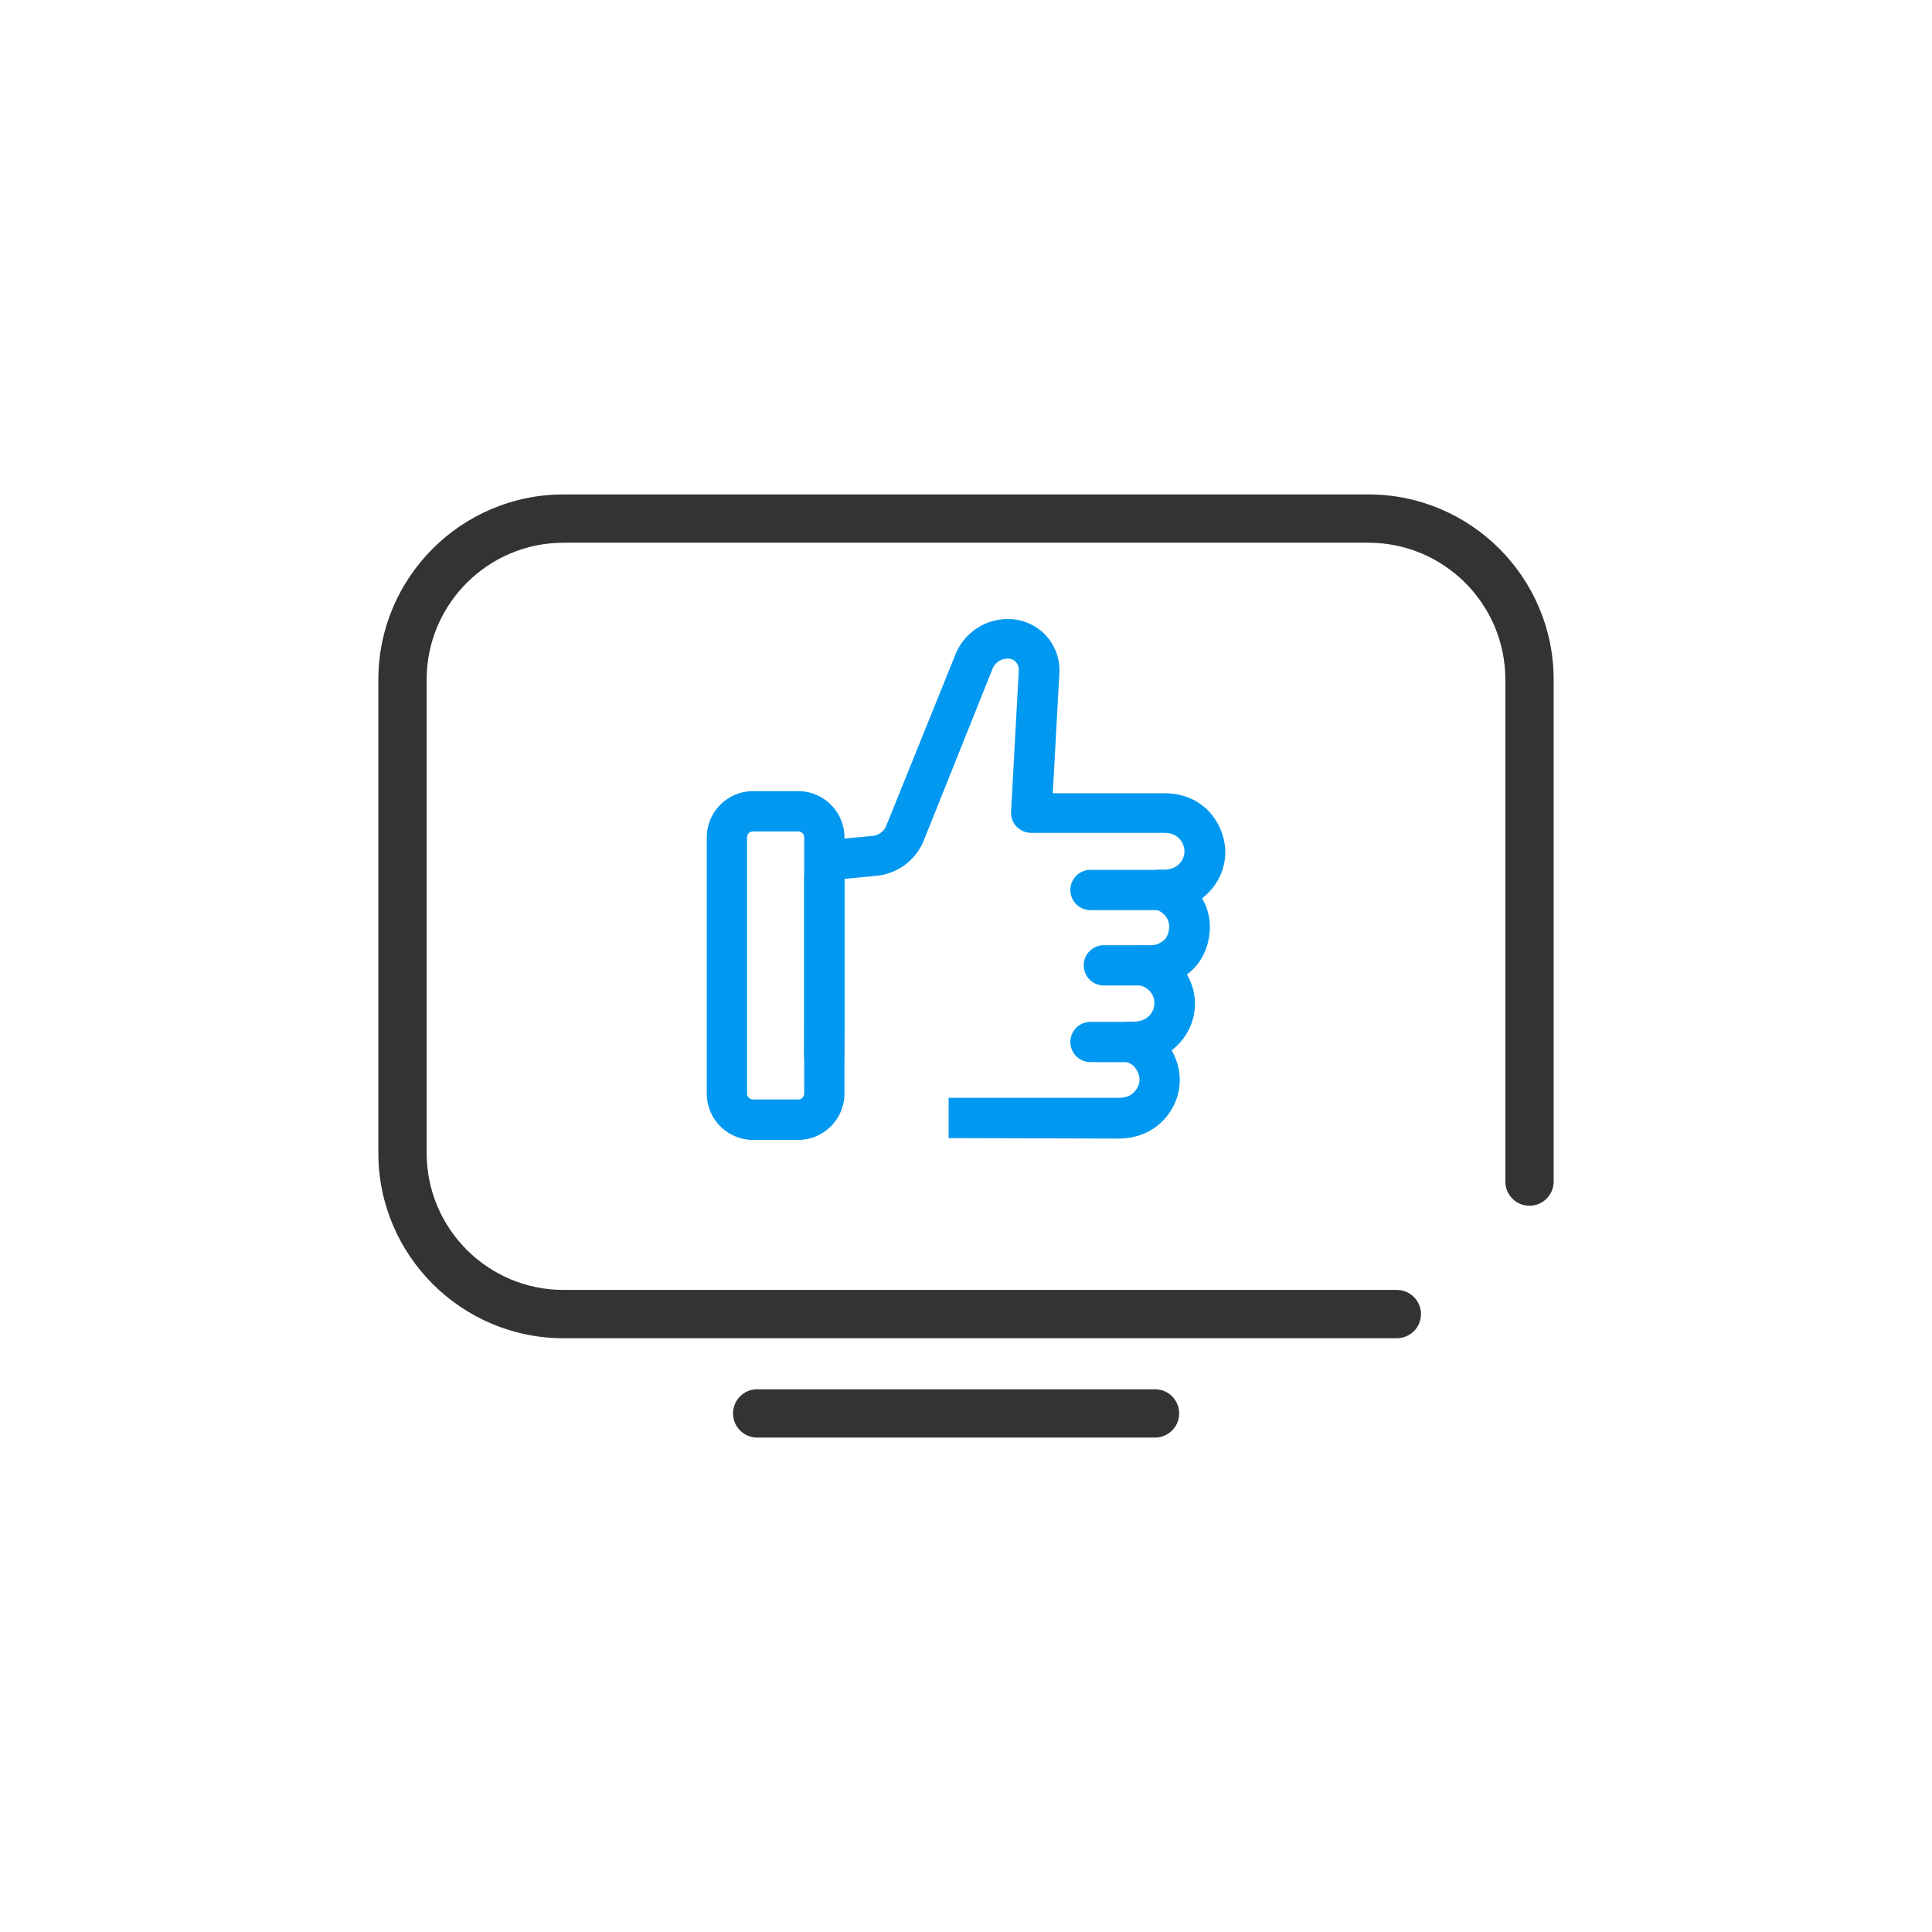
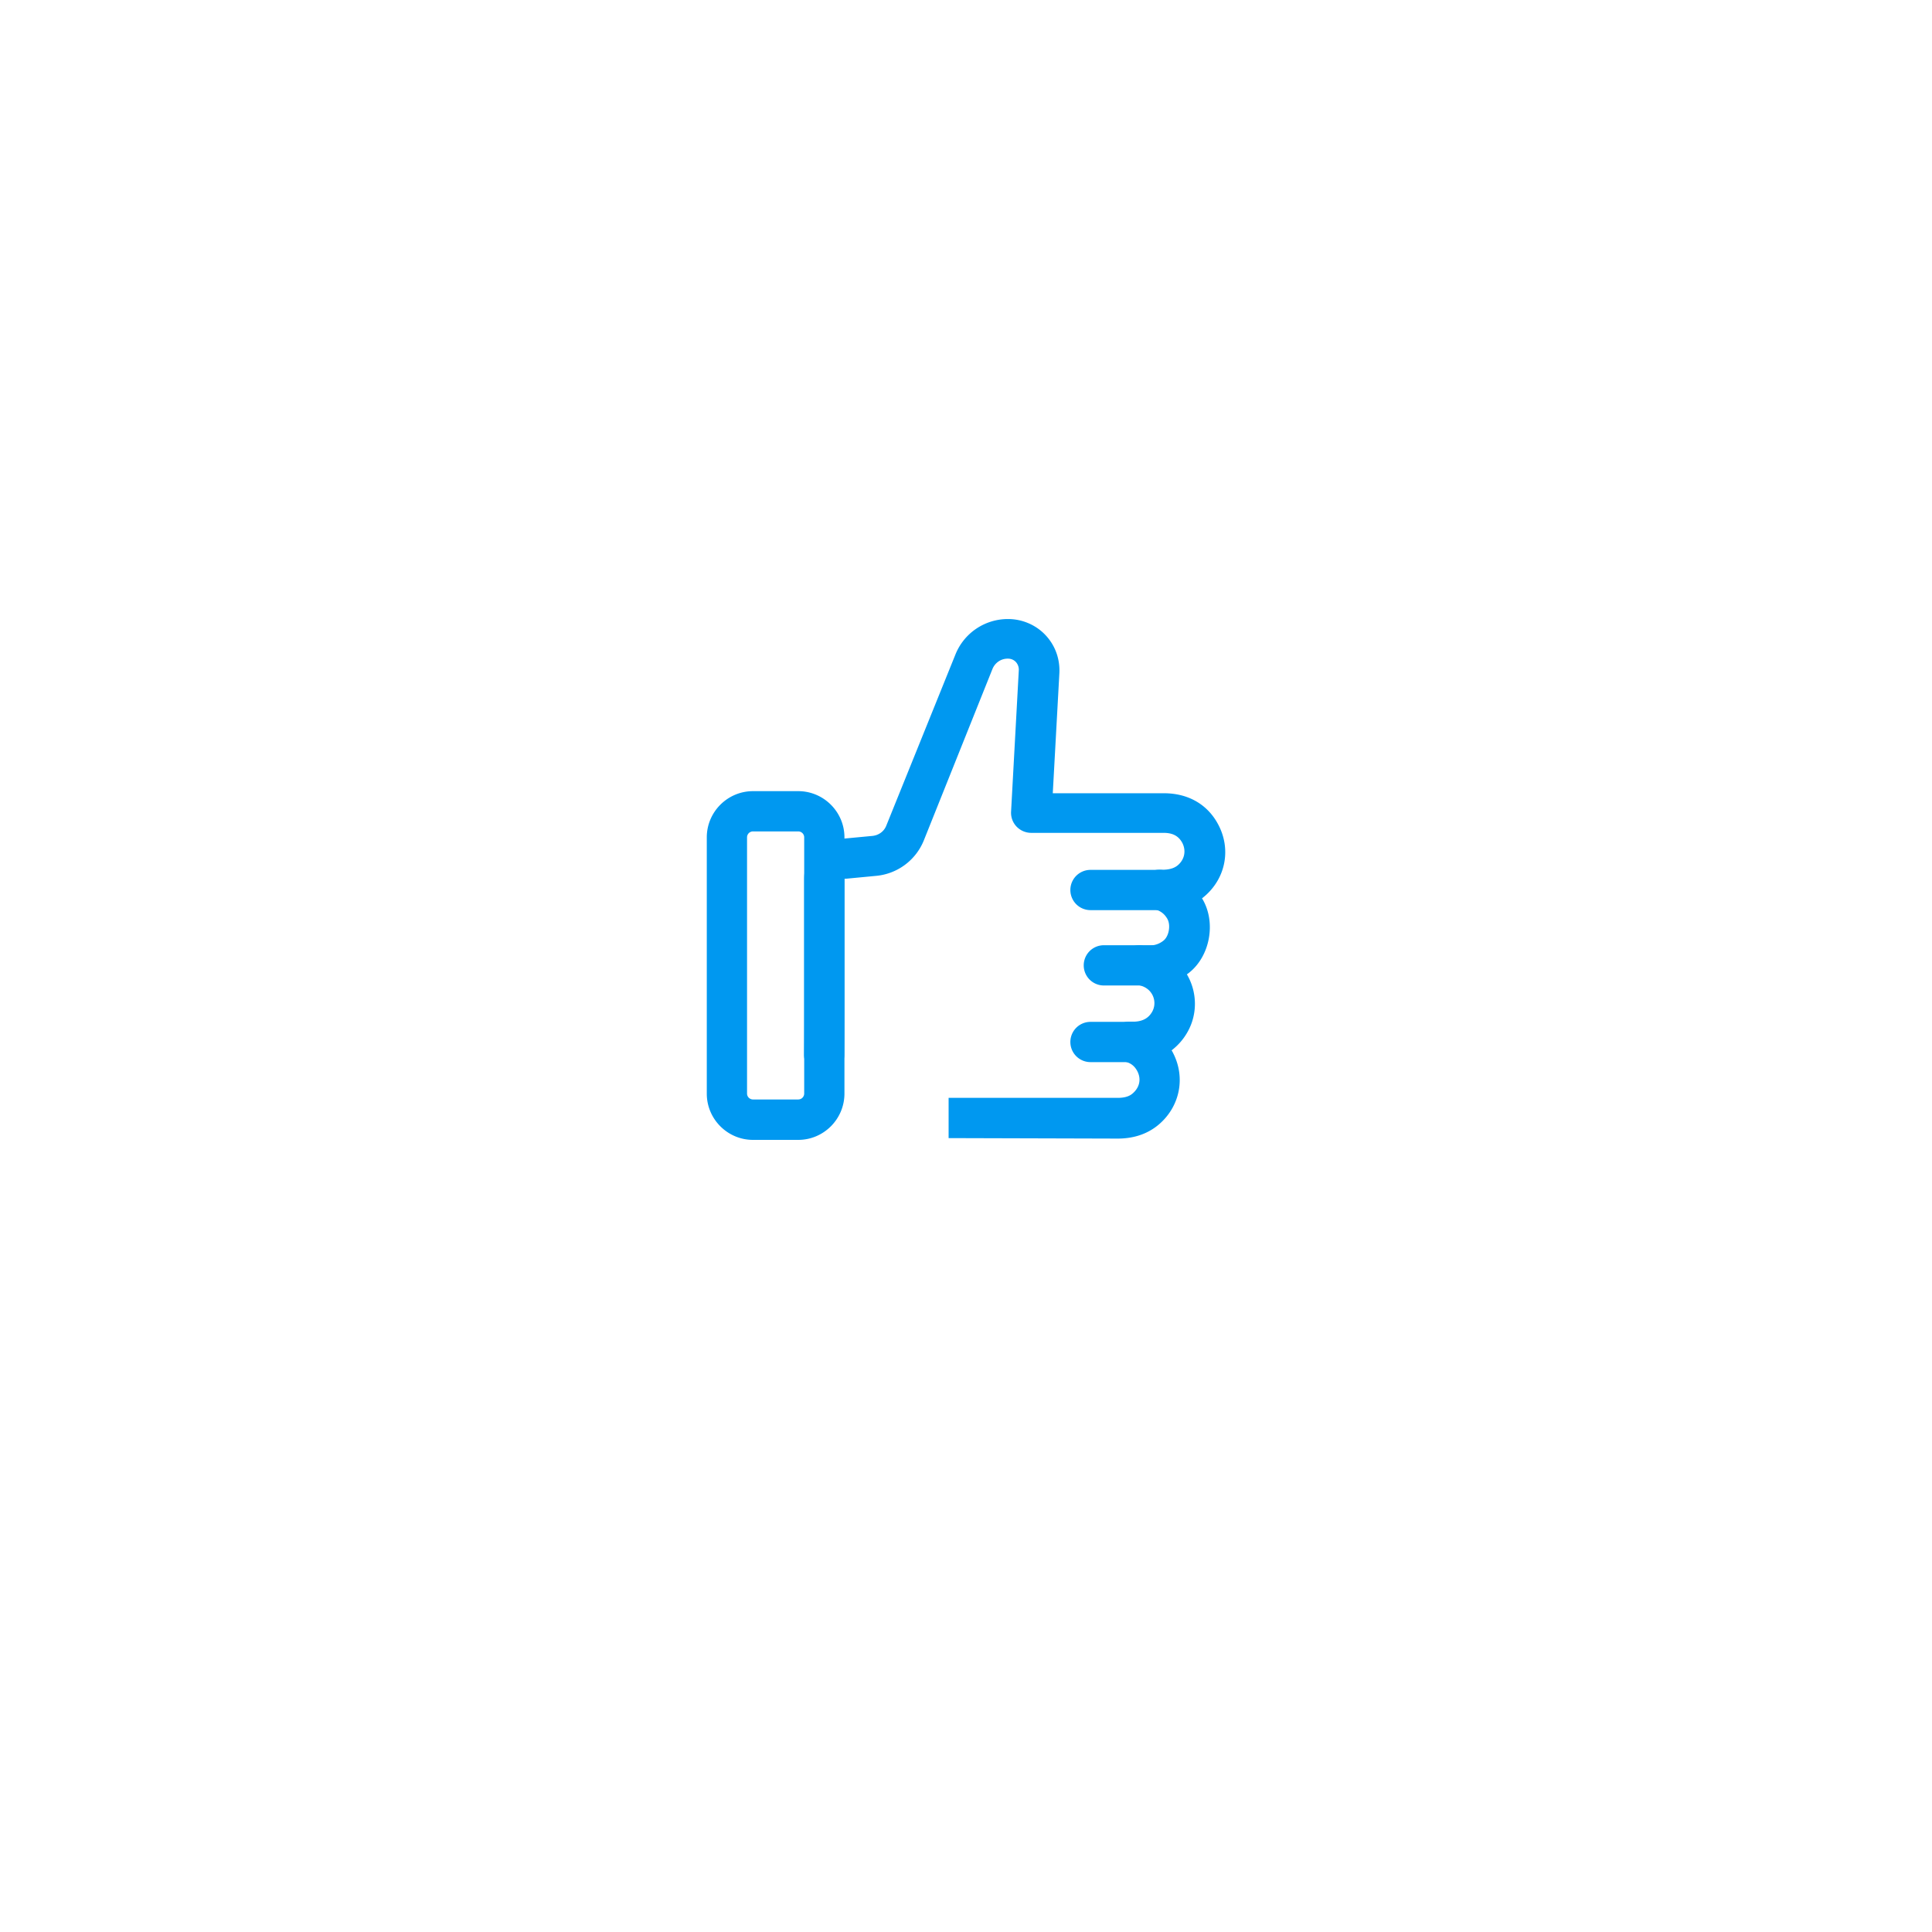
<svg xmlns="http://www.w3.org/2000/svg" class="icon" viewBox="0 0 1024 1024" width="200" height="200">
  <path d="M502.784 603.221v-21.333h89.6c4.779 0 6.912-1.365 8.192-2.56 3.499-3.157 4.352-7.509 2.219-11.605-1.451-2.731-3.499-4.352-6.571-5.035-5.291-1.195-8.875-6.144-8.363-11.605 0.597-5.376 5.12-9.557 10.581-9.557h1.877c5.035 0 8.363-1.707 10.411-5.376 2.133-3.925 1.195-8.875-2.304-11.776-1.28-1.024-2.645-1.707-4.523-2.133a10.641 10.641 0 1 1 2.133-21.077h2.816c3.072 0 5.632-0.853 7.851-2.645 2.901-2.304 3.925-8.277 1.963-11.605-1.536-2.645-3.755-4.267-6.656-4.949a10.581 10.581 0 0 1-8.107-11.605c0.597-5.376 5.205-9.387 10.581-9.387h1.621c4.864 0 7.083-1.451 8.277-2.475 3.499-3.072 4.352-7.595 2.304-11.691-1.963-3.669-5.035-5.376-9.984-5.376h-70.144c-2.901 0-5.717-1.195-7.765-3.328a10.581 10.581 0 0 1-2.901-7.936l4.096-75.008a6.059 6.059 0 0 0-1.536-4.267 5.649 5.649 0 0 0-4.181-1.792c-3.669-0.085-6.912 2.133-8.277 5.547L489.643 445.44a30.268 30.268 0 0 1-25.173 18.773l-16.128 1.536h-0.768v60.843c0 10.837 0 21.589-0.085 32.427 0 5.888-4.779 10.581-10.667 10.581h-0.085c-5.888 0-10.667-4.864-10.581-10.752 0.085-10.752 0.085-21.504 0.085-32.256v-60.587c0-13.397 7.595-21.248 20.821-21.504l15.36-1.451c3.328-0.341 6.144-2.389 7.339-5.461l36.608-90.624a29.935 29.935 0 0 1 27.989-18.859h0.256c7.339 0.085 14.507 3.157 19.541 8.533 5.12 5.461 7.68 12.544 7.339 20.053l-3.499 63.744h58.88c12.971 0 23.296 5.973 28.928 16.811 6.741 12.885 3.84 28.075-7.168 37.632l-1.536 1.28c0 0.085 0.085 0.171 0.171 0.256 7.424 12.459 4.096 30.464-7.168 39.253l-1.024 0.768c5.376 9.131 5.803 20.736 0.427 30.379-2.219 4.011-5.12 7.253-8.533 9.899 0.341 0.512 0.597 1.024 0.853 1.536 6.485 12.715 3.669 27.648-6.997 37.205-5.888 5.291-13.483 8.021-22.443 8.021l-89.6-0.256z" fill="#0098F0" />
  <path d="M614.741 482.389h-36.864a10.667 10.667 0 0 1 0-21.333h36.864a10.667 10.667 0 0 1 0 21.333zM614.144 522.325h-29.184a10.667 10.667 0 0 1 0-21.333h29.184a10.667 10.667 0 0 1 0 21.333zM604.501 562.944h-26.624a10.667 10.667 0 0 1 0-21.333h26.624a10.667 10.667 0 0 1 0 21.333zM423.083 604.16h-23.979c-13.483 0-24.491-11.008-24.491-24.491V443.819c0-13.483 11.008-24.491 24.491-24.491h23.979c13.483 0 24.491 11.008 24.491 24.491v135.765c0 13.568-11.008 24.576-24.491 24.576z m-23.979-163.499a3.157 3.157 0 0 0-3.157 3.157v135.765c0 1.792 1.451 3.157 3.157 3.157h23.979c1.792 0 3.157-1.451 3.157-3.157V443.819a3.157 3.157 0 0 0-3.157-3.157h-23.979z" fill="#0098F0" />
-   <path d="M740.352 709.291H298.667c-54.101 0-98.133-44.032-98.133-98.133V360.192c0-54.101 44.032-98.133 98.133-98.133h426.667c54.101 0 98.133 44.032 98.133 98.133v266.069c0 7.083-5.717 12.8-12.8 12.8s-12.8-5.717-12.8-12.8V360.192c0-40.021-32.512-72.533-72.533-72.533H298.667c-40.021 0-72.533 32.512-72.533 72.533v250.965c0 40.021 32.512 72.533 72.533 72.533h441.685c7.083 0 12.8 5.717 12.8 12.8s-5.717 12.8-12.8 12.8zM612.181 761.941H401.323c-7.083 0-12.8-5.717-12.8-12.8s5.717-12.8 12.8-12.8h210.859c7.083 0 12.8 5.717 12.8 12.8s-5.717 12.8-12.8 12.8z" fill="#333333" />
</svg>